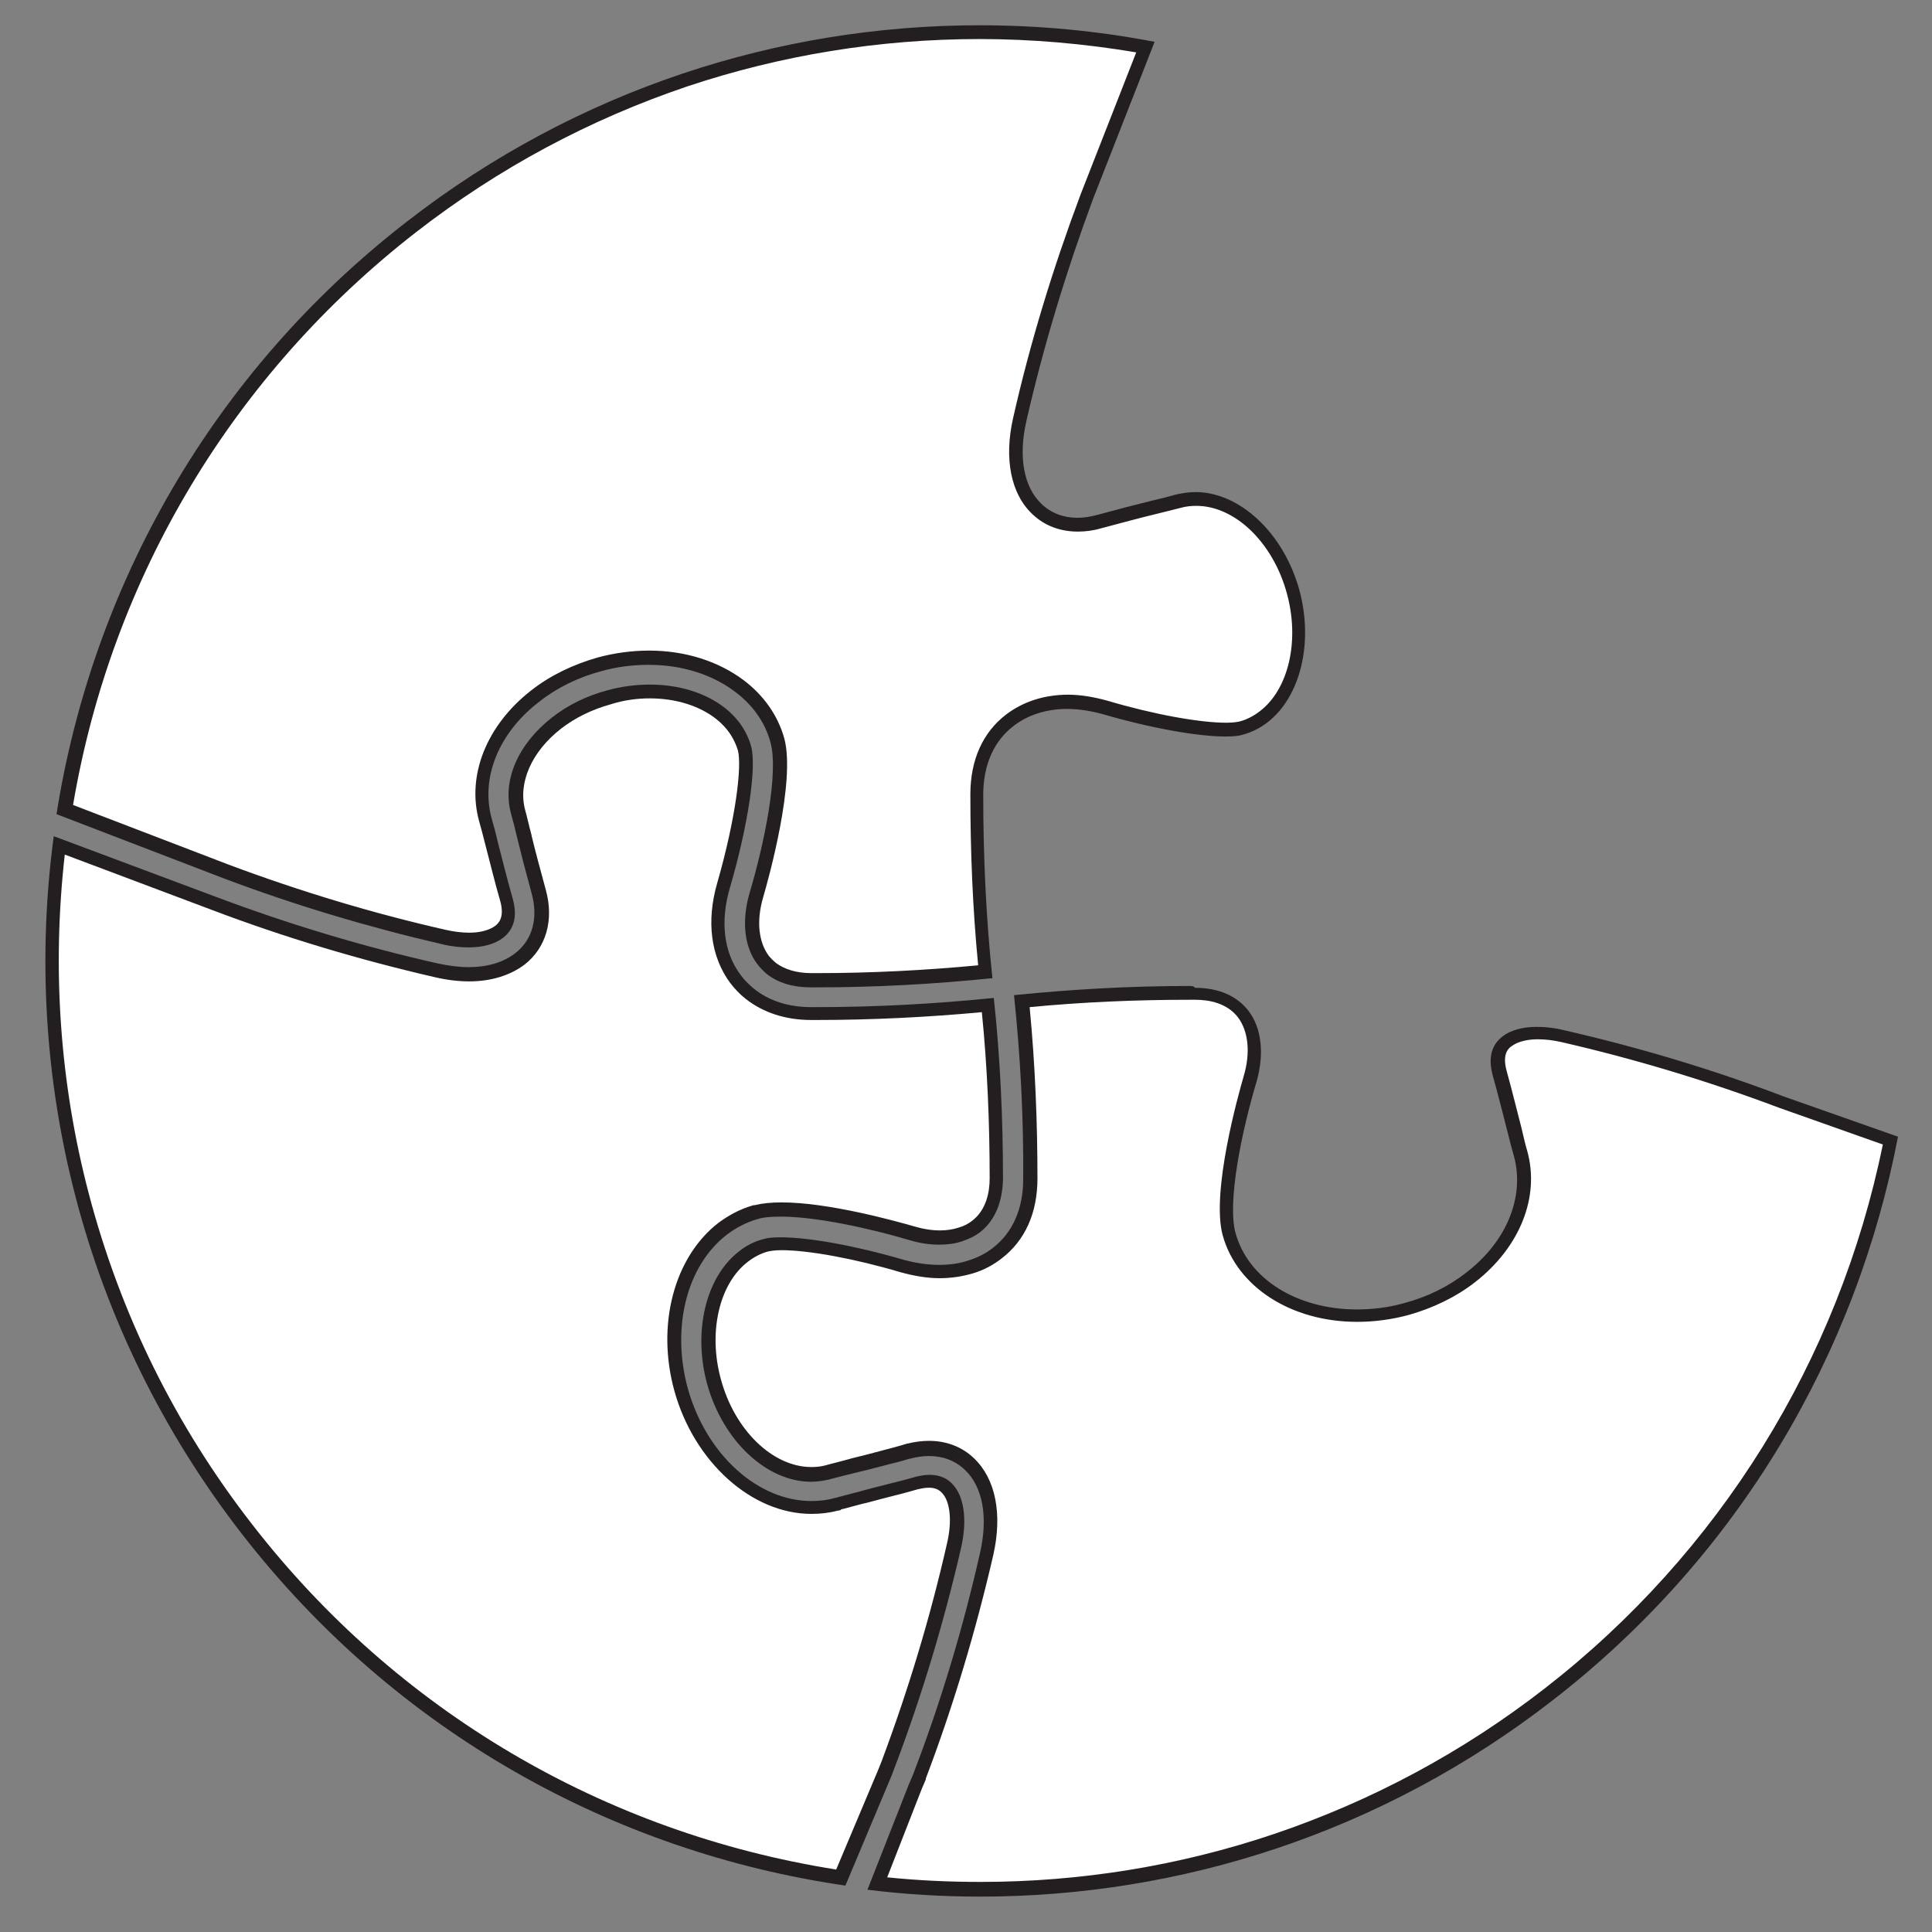
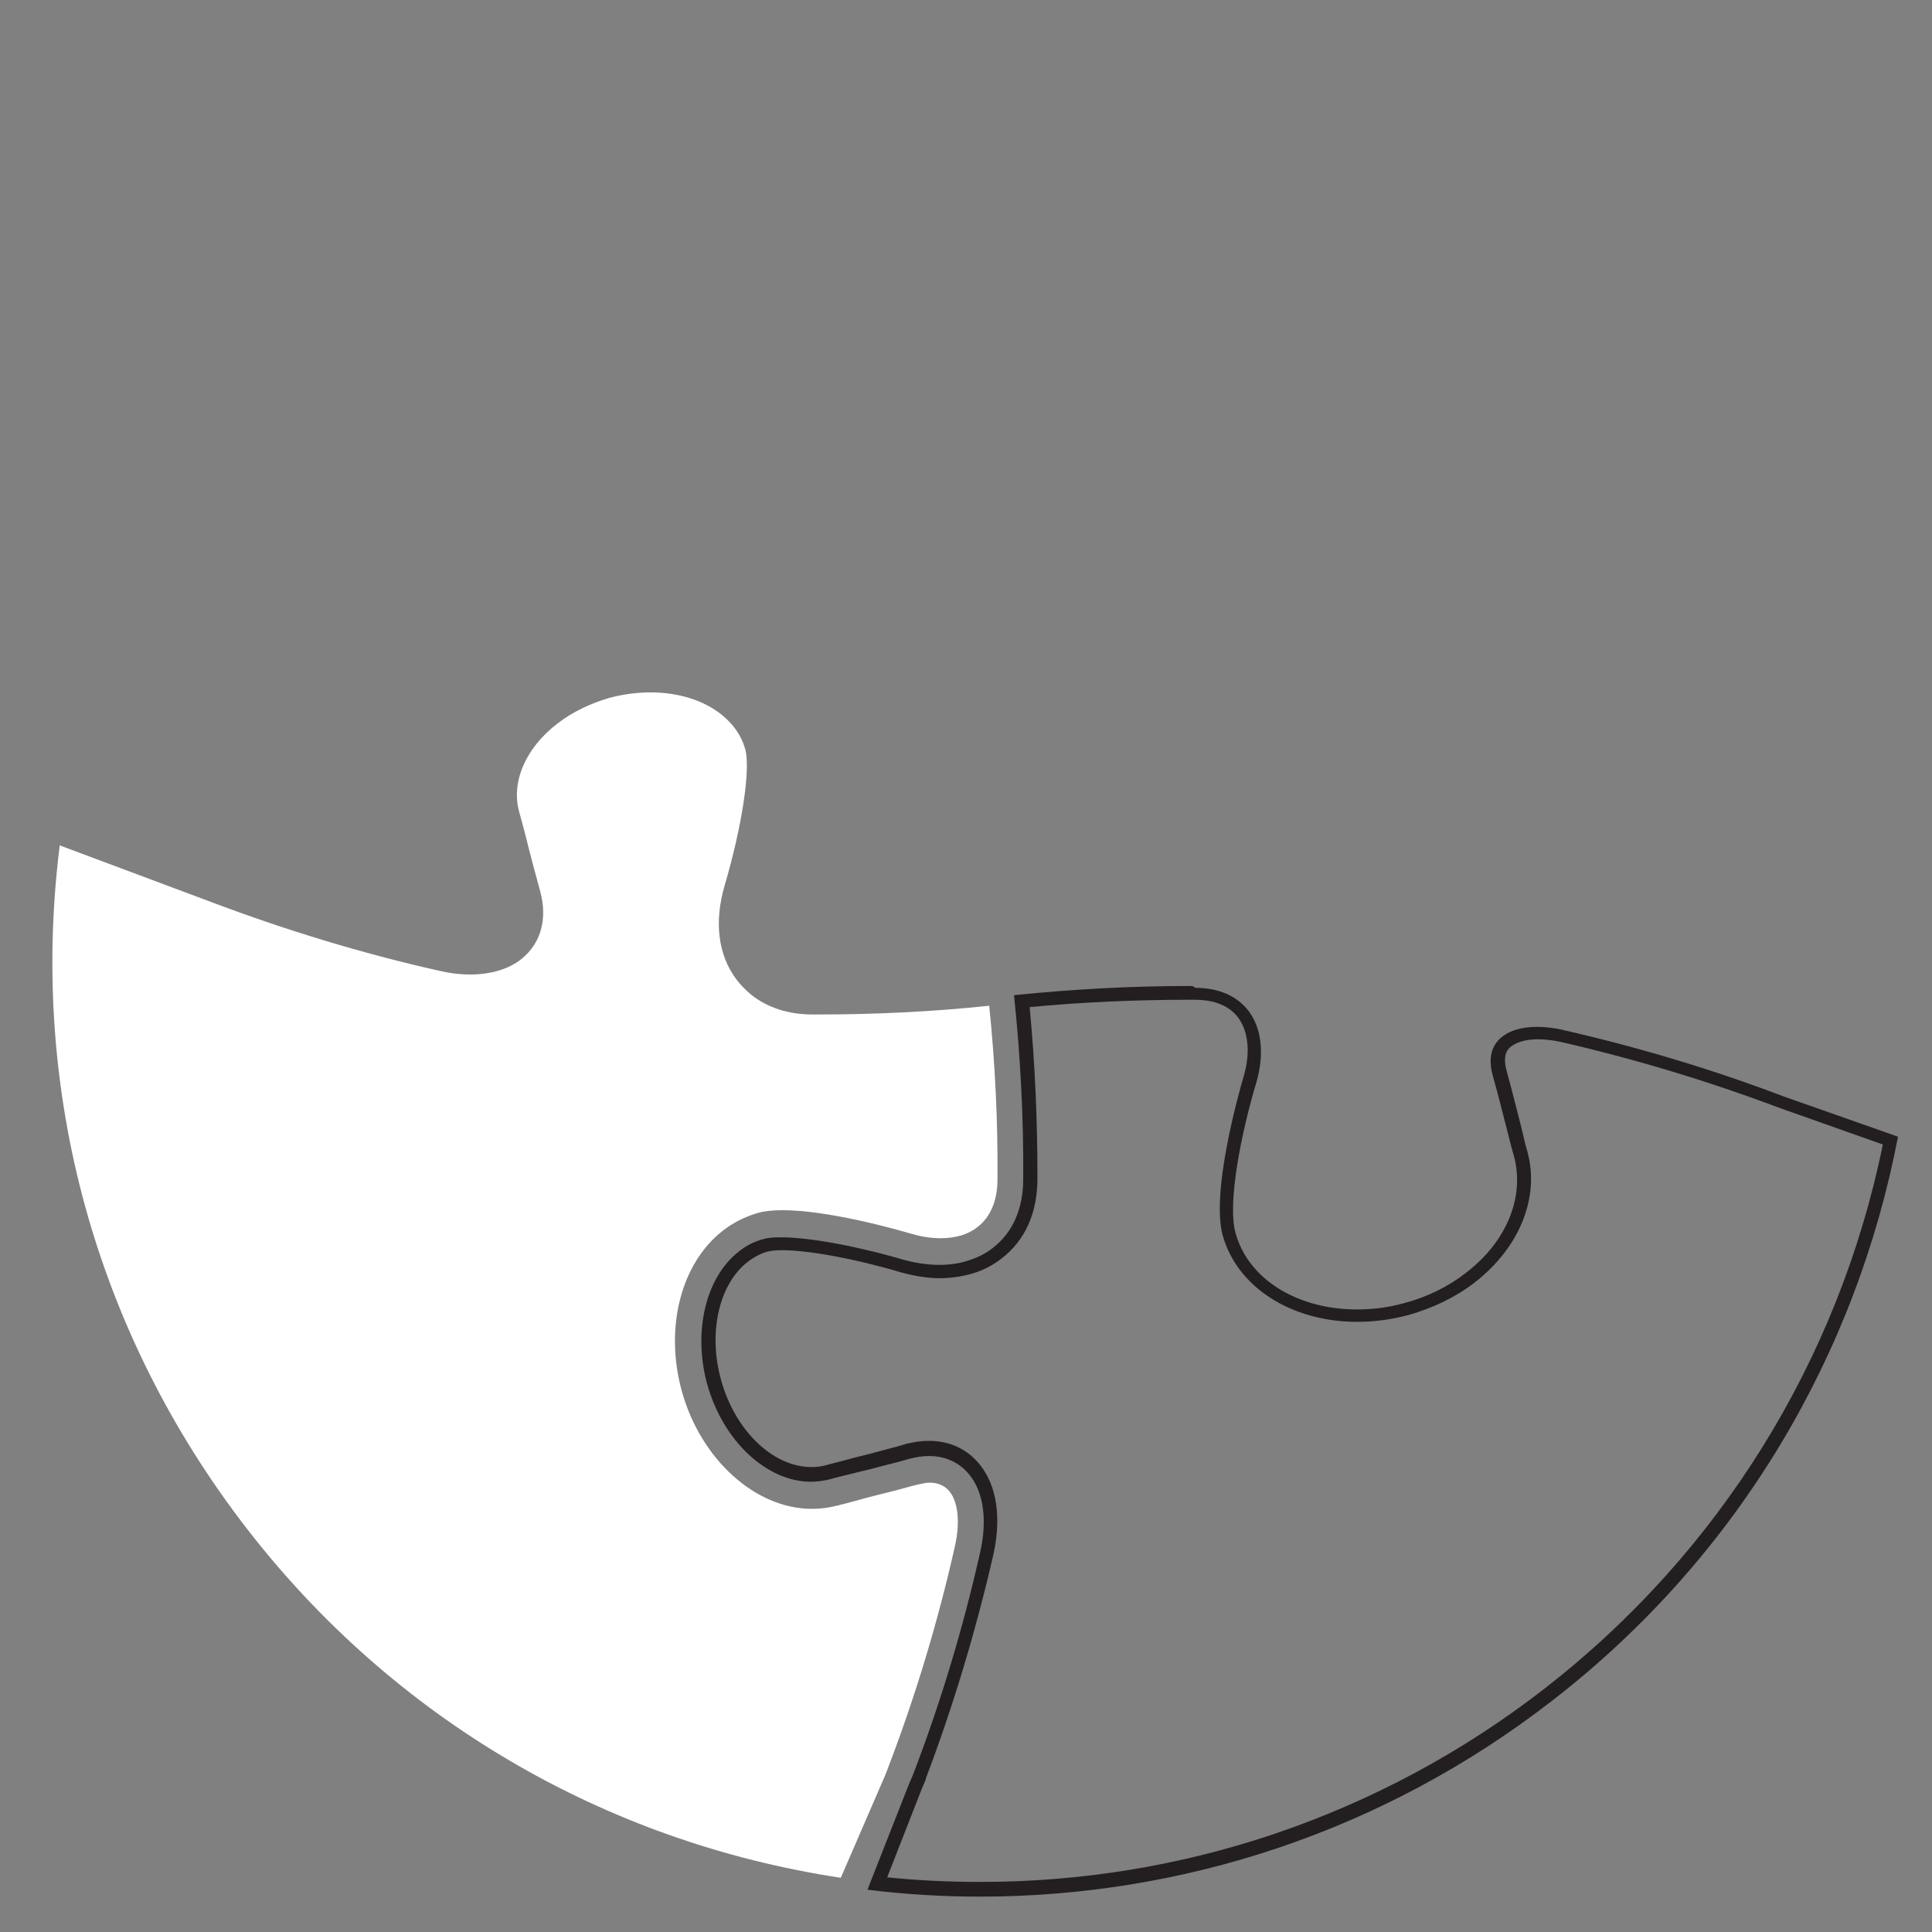
<svg xmlns="http://www.w3.org/2000/svg" id="Layer_1" x="0px" y="0px" viewBox="0 0 420.5 420.5" style="enable-background:new 0 0 420.5 420.5;" xml:space="preserve">
  <rect x="0" y="0" width="420.5" height="420.5" fill="#808080" stroke="none" />
  <style type="text/css"> .st0{fill:#FFFFFF;} .st1{fill:#231F20;} </style>
  <g>
-     <path class="st0" d="M176.5,213.2c-3.5,0-6.4-0.9-8.6-2.6c-0.7-0.5-1.3-1.2-1.8-1.9c-2.5-3.4-3-8.5-1.4-14c1.2-4.1,7-24.8,4.6-33.7 c-1.3-4.7-4.2-8.8-8.3-11.9c-5.2-3.9-12.2-6.1-19.6-6.1c-3.6,0-7.2,0.5-10.8,1.5c-5.1,1.4-9.9,3.8-13.9,6.9 c-9.3,7.2-13.5,17.6-10.9,27c0.4,1.3,0.8,3.2,1.4,5.4c0.8,3.2,1.9,7.5,3.2,12.1c0.9,3.1,0.3,5.4-1.6,6.9c-1.5,1.2-3.8,1.8-6.6,1.8 c-1.7,0-3.5-0.2-5.4-0.7c-15.9-3.6-31.9-8.4-47.5-14.3L14,176.2c8.3-50.5,35.1-95.5,75.5-126.8C125.3,21.7,168,7,213.2,7 c12.1,0,24.2,1.1,36.1,3.2l-12.7,32.5c-6,15.9-10.9,32.2-14.6,48.5c-1.9,8.3-0.5,15.4,3.7,19.5c2.3,2.2,5.4,3.4,8.8,3.4 c1.5,0,3-0.2,4.6-0.7c4.5-1.2,8.8-2.3,11.9-3.1c2.2-0.6,4.1-1,5.6-1.4c1.2-0.3,2.4-0.5,3.7-0.5c9,0,17.9,8.5,21.2,20.2 c3,10.8,0.3,22-6.4,27.2c-1.5,1.1-3.1,2-4.8,2.5c-0.8,0.2-2,0.3-3.4,0.3c-6,0-16.1-1.9-26.3-4.9c-2.8-0.8-5.5-1.2-8.1-1.2 c-4.8,0-9.2,1.4-12.5,4c-4.7,3.6-7.2,9.2-7.2,16.2c0,12.8,0.6,25.8,1.9,38.6c-12.2,1.2-24.5,1.8-36.7,1.8L176.5,213.2z" />
-     <path class="st1" d="M213.2,8.5c11.4,0,22.8,1,34.1,2.9l-12.1,30.9c-6,16-11,32.3-14.7,48.7c-2,8.8-0.5,16.5,4.2,20.9 c2.6,2.5,6,3.8,9.9,3.8c1.6,0,3.3-0.2,5-0.7c4.5-1.2,8.6-2.3,11.9-3.1c2-0.5,4.1-1,5.6-1.4c1.1-0.3,2.2-0.4,3.3-0.4 c8.4,0,16.7,8,19.7,19.1c2.8,10.2,0.4,20.8-5.9,25.6c-1.3,1-2.8,1.8-4.3,2.2c-0.4,0.1-1.3,0.3-3,0.3c-5.8,0-15.8-1.8-25.9-4.8 c-2.9-0.8-5.8-1.3-8.5-1.3c-5.2,0-9.8,1.5-13.5,4.3c-5.1,3.9-7.8,9.9-7.8,17.4c0,12.4,0.5,24.9,1.7,37.2 c-11.7,1.1-23.4,1.7-35.1,1.7l-1.2,0c-3.2,0-5.8-0.8-7.7-2.2c-0.6-0.5-1.1-1-1.6-1.6c-2.2-3-2.7-7.6-1.2-12.7 c1.2-4.1,7.1-25.3,4.6-34.6c-1.4-5-4.5-9.4-8.9-12.7c-5.5-4.1-12.7-6.4-20.5-6.4c-3.7,0-7.5,0.5-11.2,1.5 c-5.3,1.5-10.3,3.9-14.4,7.1c-9.8,7.6-14.2,18.6-11.4,28.6c0.4,1.4,0.9,3.3,1.4,5.3c0.9,3.4,1.9,7.6,3.2,12.1 c1,3.7-0.6,4.9-1.1,5.3c-1.2,0.9-3.2,1.5-5.6,1.5c-1.6,0-3.3-0.2-5.1-0.6c-15.9-3.6-31.8-8.4-47.3-14.2l-33.9-13 c8.4-49.6,34.9-93.8,74.7-124.7c17.9-13.9,37.7-24.5,59-31.7C170,12,191.4,8.5,213.2,8.5 M213.2,5.5c-43.6,0-87.5,13.9-124.6,42.7 c-42.6,33-68.5,79.6-76.3,129l36.2,13.9c15.6,5.9,31.7,10.7,47.7,14.4c2,0.5,4,0.7,5.8,0.7c3.1,0,5.7-0.7,7.5-2.1 c3.1-2.4,2.8-5.9,2.1-8.5c-1.3-4.5-2.3-8.7-3.2-12.1c-0.5-2.2-1-4-1.4-5.4c-2.4-8.8,1.5-18.6,10.4-25.4c3.8-3,8.5-5.3,13.4-6.6 c3.5-1,7-1.4,10.4-1.4c7.2,0,13.8,2.1,18.7,5.8c3.8,2.8,6.6,6.6,7.8,11.1c1.8,6.6-1.3,21.9-4.6,32.9c-1.7,6-1.1,11.6,1.7,15.3 c0.6,0.8,1.3,1.5,2.1,2.2c2.4,1.9,5.7,2.9,9.5,2.9c0.4,0,0.8,0,1.3,0c12.8,0,25.6-0.7,38.3-2c-1.4-13.2-2-26.6-2-39.9 c0-6.5,2.3-11.7,6.6-15c3.1-2.4,7.2-3.7,11.6-3.7c2.5,0,5.1,0.4,7.7,1.1c10.6,3.1,20.8,4.9,26.8,4.9c1.6,0,2.9-0.1,3.8-0.4 c1.9-0.5,3.7-1.4,5.4-2.7c7.2-5.6,10-17.4,6.9-28.8c-3.5-12.6-13.1-21.3-22.6-21.3c-1.4,0-2.7,0.2-4.1,0.5 c-1.4,0.4-3.3,0.9-5.5,1.4c-3.3,0.8-7.5,1.9-11.9,3.1c-1.5,0.4-2.9,0.6-4.2,0.6c-3,0-5.7-1-7.8-3c-3.9-3.7-5.1-10.3-3.3-18.1 c3.7-16.2,8.6-32.4,14.5-48.3l13.4-34.2C238.8,6.7,226,5.5,213.2,5.5L213.2,5.5z" />
+     </g>
+   <g>
+     <path class="st0" d="M183,408.7c-51.5-7.8-97.3-34.7-129.2-75.9c-33-42.6-47.5-95.3-40.8-148.8l33.7,12.6 c15.7,5.9,32.1,10.9,48.5,14.6c2.5,0.6,4.8,0.9,7.1,0.9c4.4,0,8.3-1.1,11.1-3.3c4.3-3.4,5.8-8.7,4.2-14.7 c-1.2-4.4-2.3-8.5-3.1-11.8c-0.6-2.3-1.1-4.2-1.5-5.6c-1.8-6.5,1.4-13.9,8.3-19.2c3.2-2.5,7.2-4.4,11.3-5.6c3-0.8,6-1.2,9-1.2 c6,0,11.5,1.7,15.4,4.8c2.6,2.1,4.4,4.6,5.2,7.6c1.2,4.3-0.7,16.8-4.5,29.7c-2.3,7.9-1.4,15.1,2.6,20.4c0.9,1.2,2,2.3,3.2,3.3 c3.5,2.8,8.1,4.3,13.3,4.3l1.4,0c12.3,0,24.8-0.6,37.1-1.9c1.3,12.6,1.9,25.3,1.8,37.8c0,4.6-1.5,8.2-4.4,10.4 c-1,0.8-2.2,1.4-3.5,1.8c-1.4,0.4-2.9,0.6-4.5,0.6c-1.9,0-4-0.3-6.1-0.9c-4.1-1.2-18.4-5.2-28.3-5.2c-2.2,0-4,0.2-5.4,0.6l-0.3,0.1 c-2.6,0.8-5,2-7.2,3.7c-9.2,7.1-12.8,21.2-9,35c4.1,14.8,16,25.6,28.3,25.6c1.8,0,3.6-0.2,5.4-0.7h0.3l0.2-0.1 c0.2-0.1,0.5-0.1,0.8-0.2c1.2-0.3,2.6-0.7,4.1-1.1l0.7-0.2c2-0.5,4.2-1.1,6.7-1.7c1.6-0.4,3.2-0.9,4.9-1.3l0,0 c0.9-0.2,1.8-0.4,2.6-0.4c1.5,0,2.8,0.5,3.8,1.4c2.3,2.2,2.9,7,1.6,12.6c-3.6,16-8.4,32-14.3,47.5l-0.8,2.1L183,408.7z" />
  </g>
  <g>
-     <path class="st0" d="M183,408.7c-51.5-7.8-97.3-34.7-129.2-75.9c-33-42.6-47.5-95.3-40.8-148.8l33.7,12.6 c15.7,5.9,32.1,10.9,48.5,14.6c2.5,0.6,4.8,0.9,7.1,0.9c4.4,0,8.3-1.1,11.1-3.3c4.3-3.4,5.8-8.7,4.2-14.7 c-1.2-4.4-2.3-8.5-3.1-11.8c-0.6-2.3-1.1-4.2-1.5-5.6c-1.8-6.5,1.4-13.9,8.3-19.2c3.2-2.5,7.2-4.4,11.3-5.6c3-0.8,6-1.2,9-1.2 c6,0,11.5,1.7,15.4,4.8c2.6,2.1,4.4,4.6,5.2,7.6c1.2,4.3-0.7,16.8-4.5,29.7c-2.3,7.9-1.4,15.1,2.6,20.4c0.9,1.2,2,2.3,3.2,3.3 c3.5,2.8,8.1,4.3,13.3,4.3l1.4,0c12.3,0,24.8-0.6,37.1-1.9c1.3,12.6,1.9,25.3,1.8,37.8c0,4.6-1.5,8.2-4.4,10.4 c-1,0.8-2.2,1.4-3.5,1.8c-1.4,0.4-2.9,0.6-4.5,0.6c-1.9,0-4-0.3-6.1-0.9c-4.1-1.2-18.4-5.2-28.3-5.2c-2.2,0-4,0.2-5.4,0.6l-0.3,0.1 c-2.6,0.8-5,2-7.2,3.7c-9.2,7.1-12.8,21.2-9,35c4.1,14.8,16,25.6,28.3,25.6c1.8,0,3.6-0.2,5.4-0.7h0.3l0.2-0.1 c0.2-0.1,0.5-0.1,0.8-0.2c1.2-0.3,2.6-0.7,4.1-1.1l0.7-0.2c2-0.5,4.2-1.1,6.7-1.7c1.6-0.4,3.2-0.9,4.9-1.3l0,0 c0.9-0.2,1.8-0.4,2.6-0.4c1.5,0,2.8,0.5,3.8,1.4c2.3,2.2,2.9,7,1.6,12.6c-3.6,16-8.4,32-14.3,47.5l-0.8,2.1L183,408.7z" />
-     <path class="st1" d="M141.4,152c5.7,0,10.8,1.6,14.5,4.5c2.4,1.9,3.9,4.2,4.7,6.8c0.9,3.4-0.4,14.6-4.5,28.9 c-2.4,8.3-1.4,16,2.8,21.7c1,1.3,2.1,2.5,3.4,3.5c3.8,3,8.7,4.6,14.2,4.6c0.5,0,0.9,0,1.4,0c11.8,0,23.9-0.6,35.8-1.7 c1.2,12,1.7,24.2,1.7,36.2c0,2.9-0.7,6.8-3.8,9.2c-0.9,0.7-1.9,1.2-3,1.5c-1.2,0.4-2.6,0.6-4,0.6c-1.8,0-3.7-0.3-5.7-0.9 c-4.2-1.2-18.6-5.2-28.8-5.2c-2.3,0-4.2,0.2-5.8,0.6l0,0l-0.1,0c0,0,0,0-0.1,0l-0.4,0.1l0,0c-2.7,0.8-5.1,2.1-7.4,3.8 c-9.6,7.5-13.5,22.2-9.5,36.6c4.3,15.4,16.8,26.7,29.8,26.7c1.9,0,3.8-0.2,5.7-0.7l0.6-0.1l0.2-0.2c0.2,0,0.3-0.1,0.5-0.1 c1.2-0.3,2.5-0.7,4.1-1.1l0.9-0.2c1.9-0.5,4.1-1.1,6.5-1.7c1.3-0.3,3-0.8,4.8-1.3l0.1,0c0.8-0.2,1.5-0.3,2.2-0.3c1.1,0,2,0.3,2.7,1 c1.9,1.8,2.4,6.2,1.2,11.2c-3.6,15.9-8.4,31.8-14.2,47.3l-0.8,2l-9.1,21.6c-50.6-8-95.7-34.6-127.1-75.1 c-16.8-21.6-28.7-45.8-35.6-72.1c-6.3-24.1-8-48.9-5.2-73.7L46,198c15.8,6,32.2,10.9,48.7,14.7c2.6,0.6,5.1,0.9,7.4,0.9 c4.8,0,8.9-1.3,12-3.6c4.8-3.7,6.5-9.8,4.7-16.3c-1.2-4.4-2.3-8.5-3.1-11.8l0-0.1c-0.6-2.2-1-4.1-1.4-5.5 c-1.6-5.9,1.4-12.7,7.8-17.7c3.1-2.4,6.8-4.2,10.8-5.3C135.7,152.4,138.6,152,141.4,152 M141.4,149c-3,0-6.2,0.4-9.4,1.3 c-4.4,1.2-8.5,3.2-11.9,5.9c-7.4,5.8-10.8,13.7-8.9,20.8c0.4,1.4,0.9,3.3,1.4,5.5c0.8,3.3,1.9,7.5,3.1,11.9 c1.5,5.4,0.2,10.2-3.6,13.1c-2.6,2-6.1,3-10.1,3c-2.1,0-4.4-0.3-6.7-0.8c-16.4-3.7-32.6-8.6-48.3-14.5L11.7,182 c-7,52.1,6.1,106.9,40.9,151.8c33.6,43.3,81.1,69.3,131.4,76.6l10-23.8l0.8-2.1c5.9-15.6,10.7-31.6,14.4-47.7 c1.4-6.2,0.6-11.4-2.1-14c-1.4-1.4-3.2-1.8-4.8-1.8c-1,0-2.1,0.2-2.9,0.4c0,0,0,0,0,0c-1.7,0.5-3.3,0.9-4.9,1.3 c-2.7,0.7-5.2,1.3-7.3,1.9c-1.6,0.4-3,0.8-4.2,1.1c-0.4,0.1-0.7,0.2-1.1,0.3c0,0,0,0-0.1,0c0,0,0,0,0,0c-1.7,0.5-3.4,0.7-5.2,0.7 c-11.5,0-22.8-9.9-26.9-24.5c-3.6-13.2-0.3-26.6,8.4-33.4c2.1-1.6,4.4-2.8,6.9-3.5c0,0,0,0,0,0c0,0,0,0,0,0c1.3-0.4,3-0.5,5-0.5 c7.6,0,19.1,2.5,27.9,5.1c2.3,0.7,4.4,1,6.5,1c1.8,0,3.4-0.2,4.9-0.7c1.5-0.5,2.8-1.1,4-2c3.2-2.5,4.9-6.5,5-11.6 c0-13.1-0.6-26.4-2-39.4c-12.8,1.3-25.7,2-38.5,2c-0.5,0-0.9,0-1.3,0c-4.9,0-9.2-1.4-12.4-4c-1.1-0.9-2.1-1.9-2.9-3 c-3.7-4.9-4.5-11.7-2.3-19.1c3.9-13.4,5.8-26,4.6-30.6c-0.9-3.3-2.9-6.2-5.7-8.4C153.6,150.8,147.8,149,141.4,149L141.4,149z" />
-   </g>
-   <g>
-     <path class="st0" d="M213.5,411c-7.4,0-15-0.4-22.4-1.2l8.3-21.1l0.9-2.1c6-15.8,10.9-32.1,14.6-48.6c1.9-8.3,0.5-15.5-3.8-19.6 c-2.3-2.2-5.4-3.4-8.8-3.4c-1.4,0-2.9,0.2-4.4,0.6h-0.1l-0.2,0.1c-1.6,0.5-3.3,0.9-4.8,1.3c-2.5,0.7-4.8,1.2-6.9,1.8l-1,0.2 c-1.4,0.3-2.6,0.7-3.6,0.9l-1.1,0.3c-1.2,0.3-2.4,0.5-3.6,0.5c-9,0-17.9-8.5-21.2-20.2c-3-10.8-0.3-22,6.4-27.2 c1.5-1.1,3.1-2,4.8-2.4c0.8-0.2,2-0.3,3.4-0.3c6,0,16.1,1.9,26.3,4.9c2.8,0.8,5.5,1.2,8.1,1.2c2.5,0,4.8-0.4,7-1.1 c2.1-0.7,4-1.7,5.6-2.9c4.7-3.6,7.2-9.2,7.2-16.2c0-12.7-0.6-25.7-1.9-38.6c12.1-1.2,24.4-1.8,36.4-1.8l1.4,0 c4.7,0,8.3,1.6,10.5,4.5c2.5,3.4,3,8.5,1.4,14c-1.2,4.1-7,24.8-4.6,33.7c3,10.7,14.2,17.9,27.9,17.9c3.6,0,7.2-0.5,10.8-1.5 c5.1-1.4,9.9-3.8,13.9-6.9c9.3-7.2,13.5-17.6,10.9-27c-0.4-1.3-0.8-3.1-1.3-5.2c-0.9-3.4-1.9-7.7-3.2-12.3 c-0.9-3.1-0.3-5.4,1.6-6.9c1.5-1.2,3.8-1.8,6.6-1.8c1.7,0,3.5,0.2,5.4,0.7c16.1,3.7,32.1,8.5,47.6,14.3l23.8,8.4 c-9.4,47.9-35.8,90.6-74.4,120.6C301.4,396.3,258.7,411,213.5,411C213.5,411,213.5,411,213.5,411z" />
    <path class="st1" d="M258.8,217.6c0.5,0,0.9,0,1.4,0c2.9,0,6.9,0.7,9.3,3.9c2.2,3,2.7,7.6,1.2,12.7c-1.2,4.1-7.1,25.2-4.6,34.6 c3.1,11.3,14.9,18.9,29.3,18.9c3.7,0,7.5-0.5,11.2-1.5c5.3-1.5,10.3-3.9,14.4-7.1c9.8-7.6,14.2-18.6,11.4-28.6 c-0.4-1.3-0.8-3.1-1.3-5.2c-0.9-3.4-1.9-7.6-3.2-12.3c-1-3.7,0.5-4.9,1.1-5.3c1.2-0.9,3.2-1.5,5.7-1.5c1.6,0,3.3,0.2,5.1,0.6 c16.1,3.7,32,8.5,47.4,14.3l0,0l0,0l22.6,8c-9.6,47-35.6,88.9-73.6,118.4c-17.9,13.9-37.7,24.5-59,31.7 c-20.5,6.9-42,10.4-63.8,10.4c-6.7,0-13.5-0.3-20.3-1l7.5-19.2l0.9-2.1l0-0.1l0-0.1c6-15.8,10.9-32.2,14.7-48.7 c2-8.9,0.5-16.5-4.2-21c-2.6-2.5-6-3.8-9.8-3.8c-1.5,0-3.1,0.2-4.7,0.6l0,0l0,0l-0.1,0l-0.3,0.1l0,0l0,0c-1.6,0.5-3.2,0.9-4.7,1.3 c-2.6,0.7-4.9,1.3-7,1.8l-0.7,0.2c-1.4,0.4-2.7,0.7-3.8,1c-0.4,0.1-0.8,0.2-1.1,0.3c-1.1,0.3-2.1,0.4-3.2,0.4 c-8.4,0-16.7-8-19.7-19.1c-2.8-10.2-0.4-20.8,5.9-25.6c1.3-1,2.8-1.8,4.3-2.2c0.5-0.1,1.4-0.3,3-0.3c5.8,0,15.8,1.8,25.9,4.8 c2.9,0.8,5.8,1.3,8.5,1.3c2.6,0,5.1-0.4,7.4-1.1c2.3-0.7,4.3-1.8,6.1-3.2c5.1-3.9,7.8-9.9,7.8-17.4c0-12.3-0.5-24.8-1.7-37.3 C235.6,218.1,247.3,217.6,258.8,217.6 M258.8,214.6c-12.6,0-25.4,0.7-38.1,2c1.4,13.3,2.1,26.7,2,40c0,6.5-2.3,11.7-6.6,15 c-1.5,1.2-3.3,2.1-5.2,2.7c-2,0.7-4.2,1-6.5,1c-2.5,0-5.1-0.4-7.7-1.1c-10.6-3.1-20.7-4.9-26.8-4.9c-1.6,0-2.8,0.1-3.8,0.4 c-1.9,0.5-3.7,1.4-5.3,2.7c-7.2,5.6-10,17.4-6.9,28.8c3.5,12.6,13.1,21.3,22.6,21.3c1.4,0,2.7-0.2,4-0.5c0.3-0.1,0.7-0.2,1.1-0.3 c1.2-0.3,2.7-0.7,4.4-1.1c2.1-0.5,4.5-1.1,7.1-1.8c1.6-0.4,3.2-0.8,4.8-1.3c0,0,0,0,0.1,0c0,0,0,0,0,0c1.5-0.4,2.9-0.6,4.2-0.6 c3,0,5.7,1,7.8,3c3.9,3.7,5.1,10.3,3.3,18.1c-3.7,16.4-8.6,32.7-14.6,48.3l-0.9,2.1l-9,22.9c8.1,1,16.3,1.5,24.5,1.5 c43.6,0,87.5-13.9,124.6-42.7c40.8-31.6,66.2-75.7,75.2-122.7l-25-8.8c-15.5-5.9-31.6-10.7-47.8-14.4c-2-0.5-4-0.7-5.8-0.7 c-3.1,0-5.7,0.7-7.5,2.1c-3.1,2.4-2.8,5.9-2.1,8.5c1.3,4.6,2.3,8.8,3.2,12.2c0.5,2.1,1,3.9,1.4,5.3c2.4,8.8-1.5,18.6-10.4,25.4 c-3.8,3-8.5,5.3-13.4,6.6c-3.5,1-7,1.4-10.4,1.4c-12.7,0-23.6-6.4-26.4-16.7c-1.8-6.6,1.3-21.9,4.6-32.9c1.7-6,1.1-11.6-1.7-15.3 c-2.5-3.3-6.5-5.1-11.7-5.1C259.8,214.6,259.3,214.6,258.8,214.6L258.8,214.6z" />
  </g>
</svg>